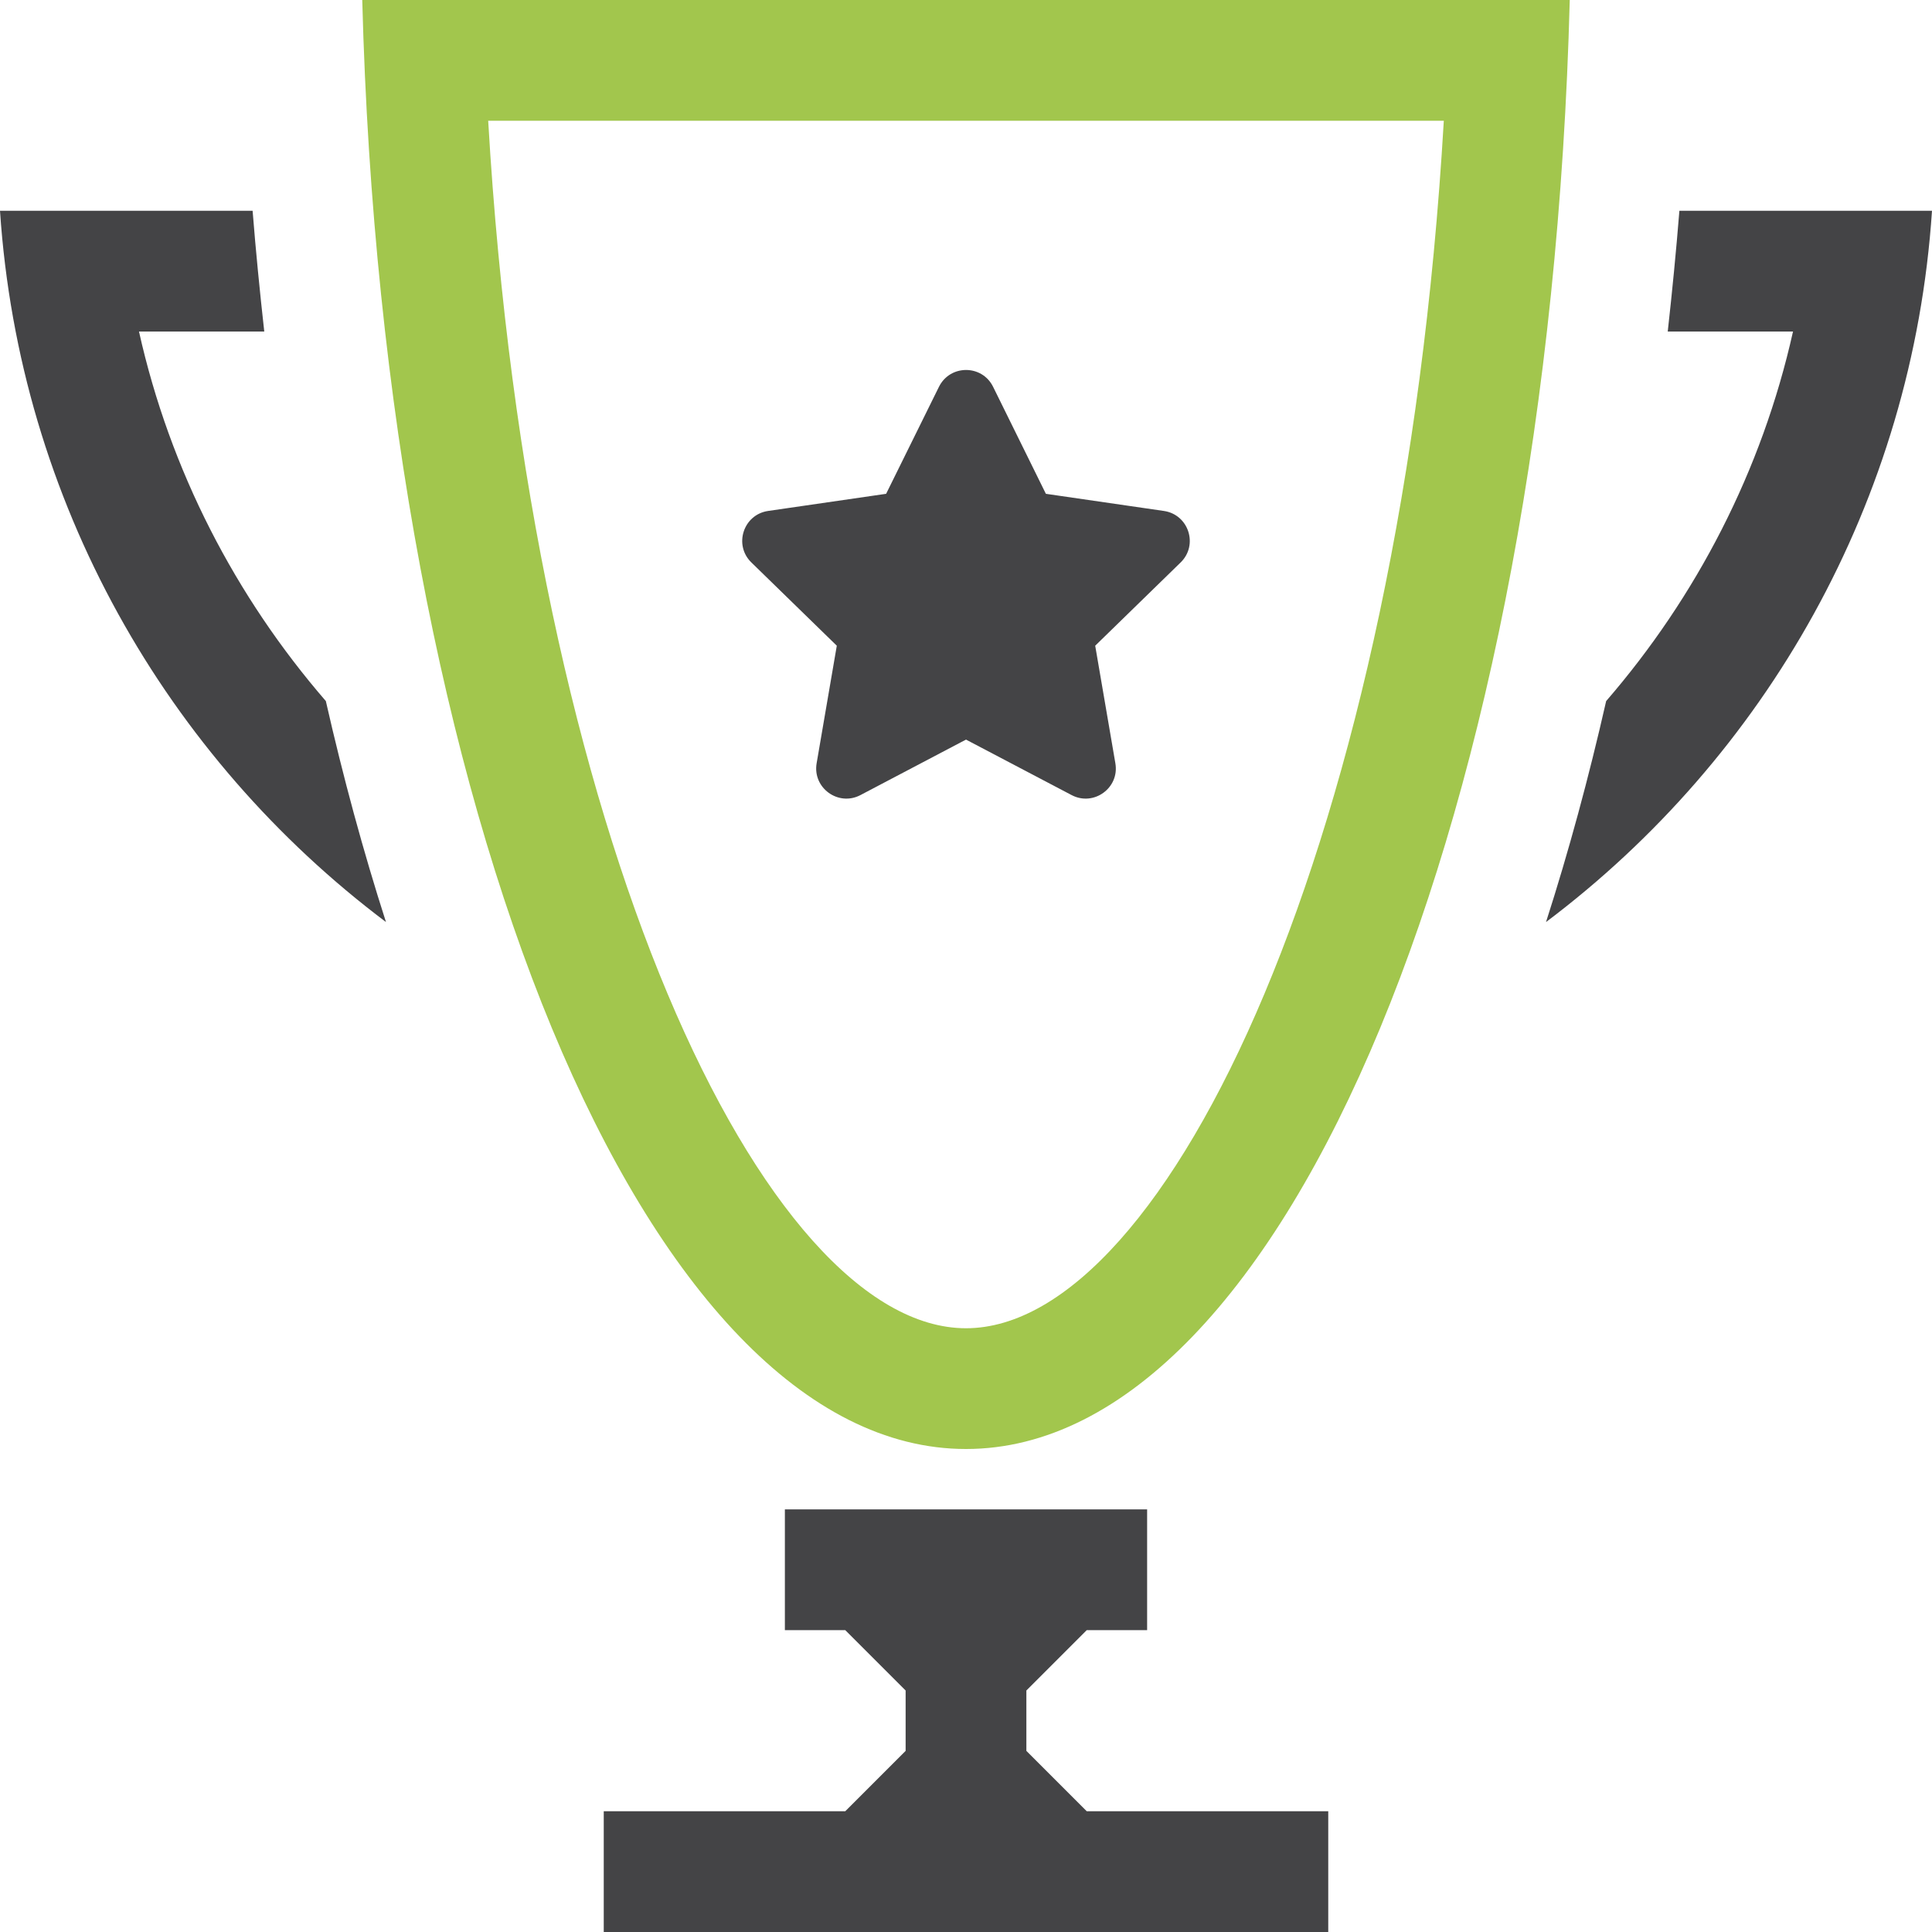
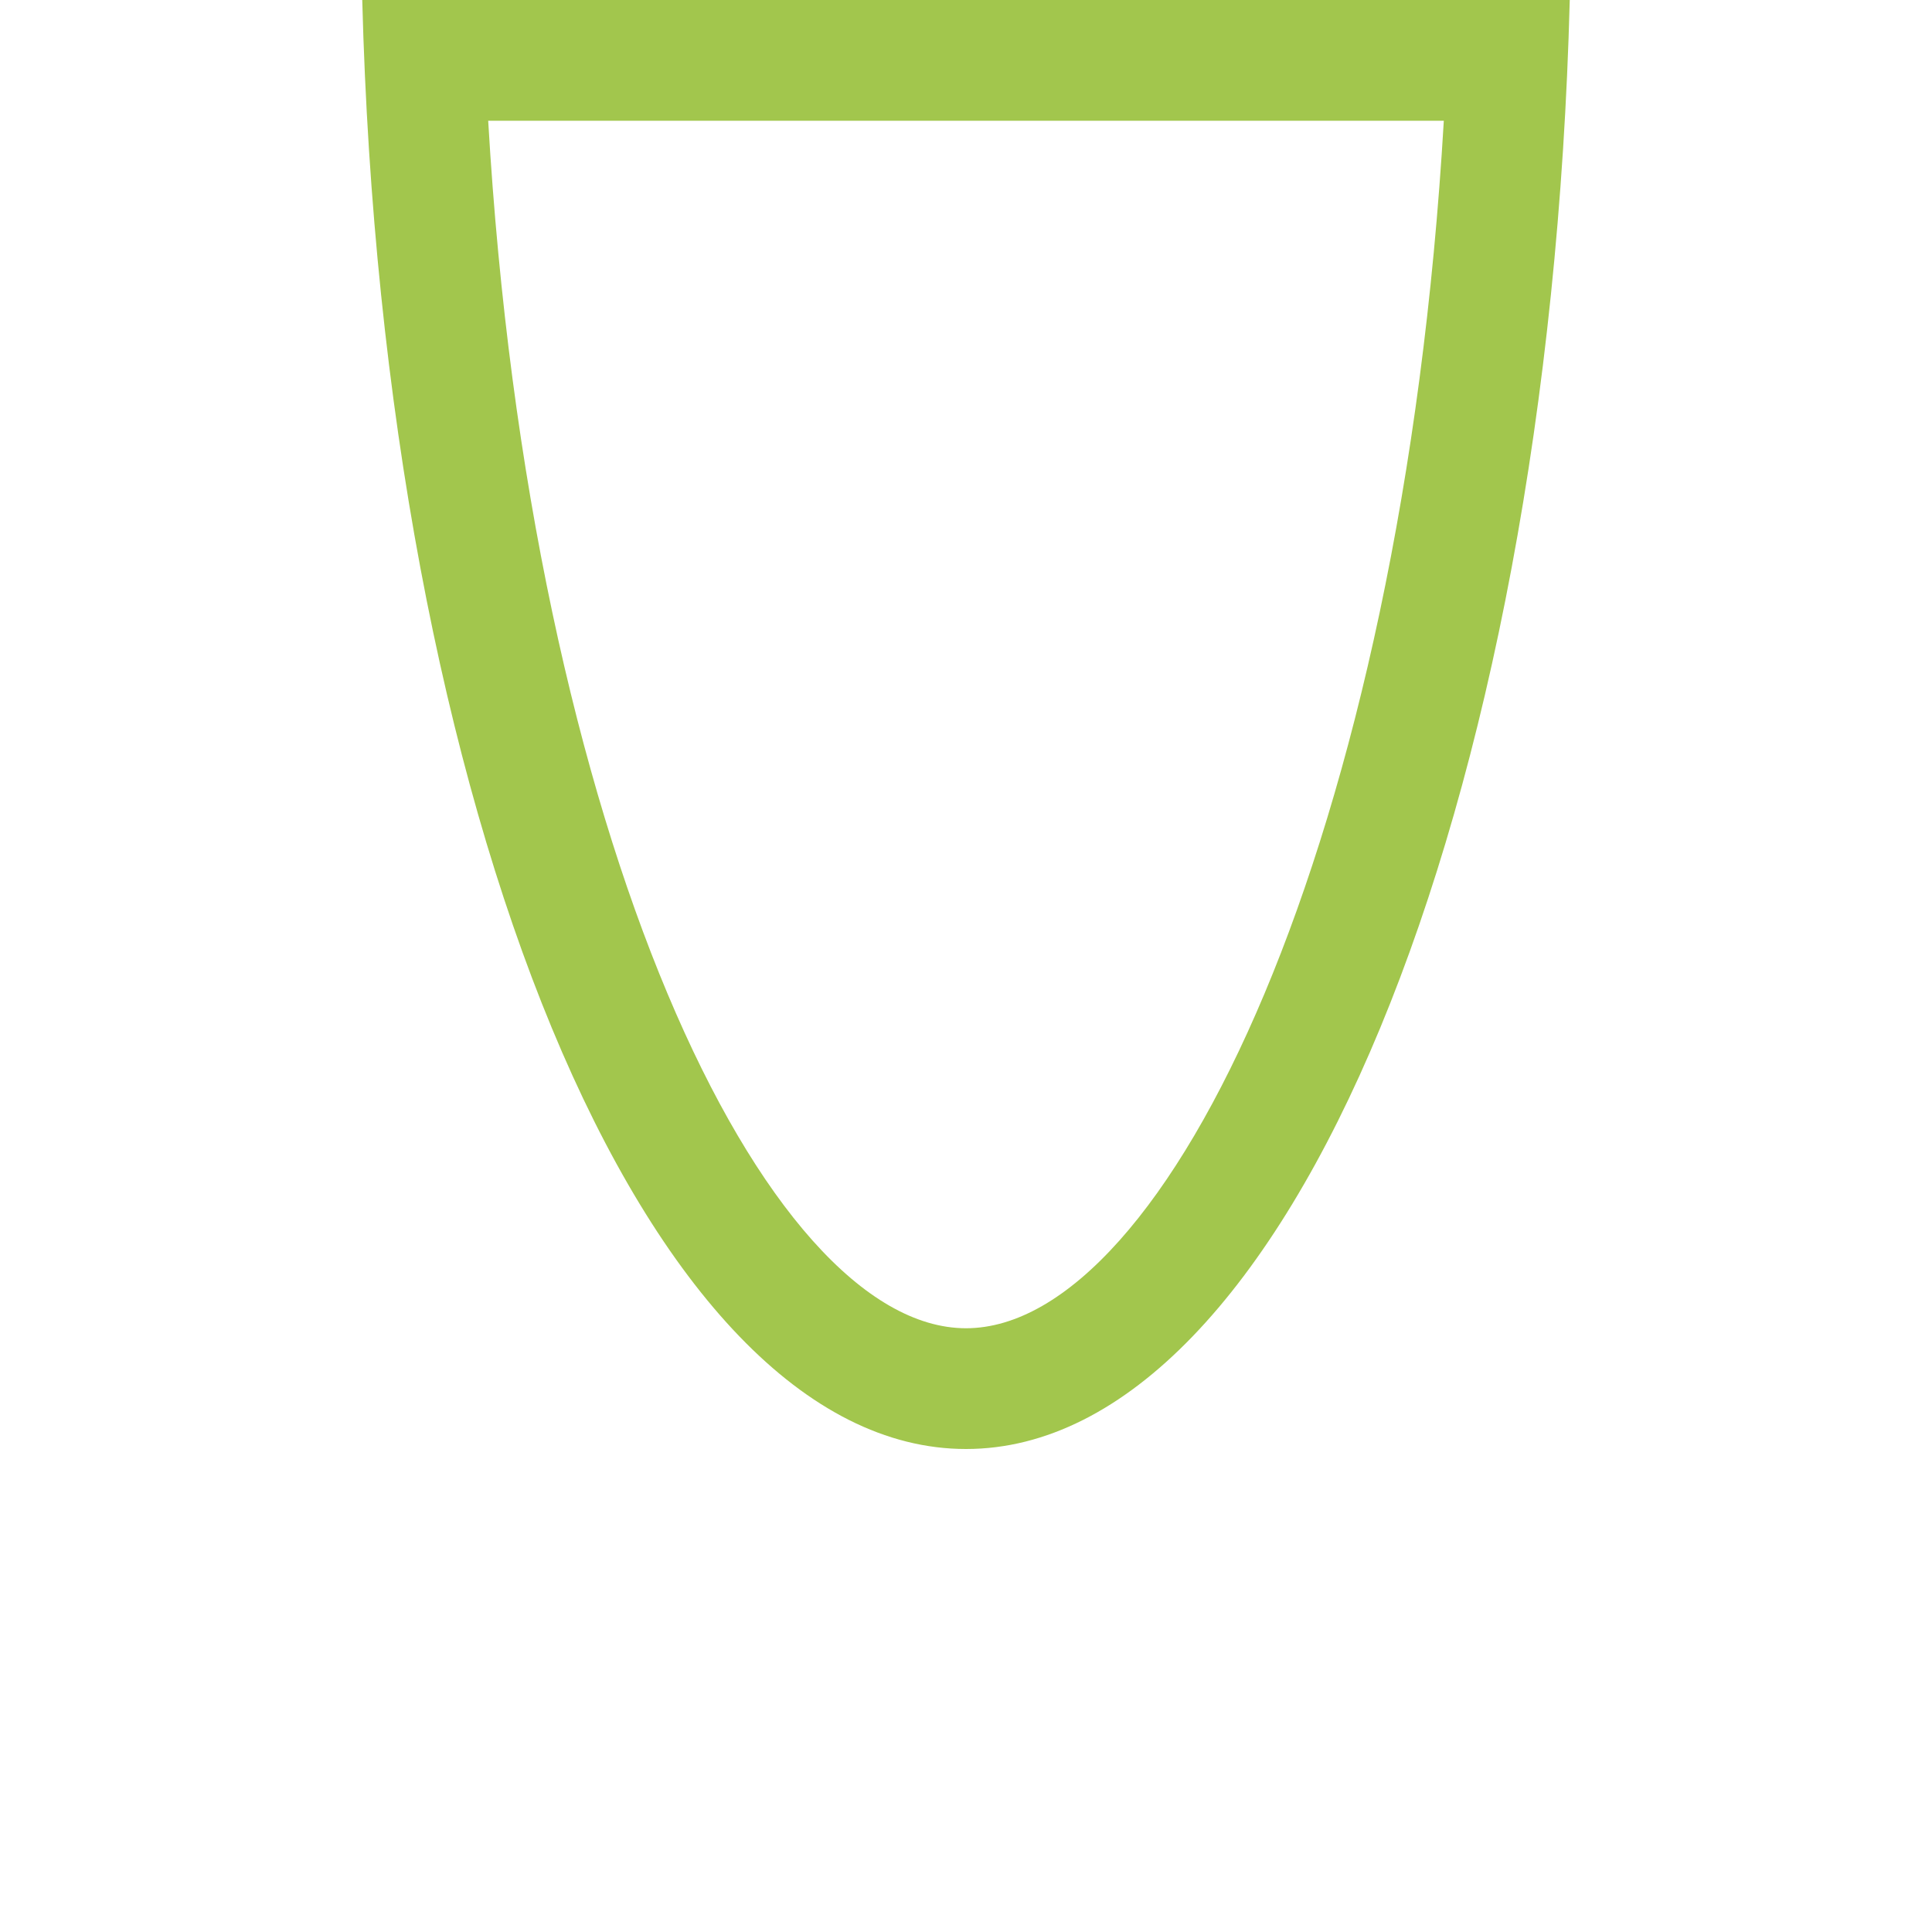
<svg xmlns="http://www.w3.org/2000/svg" version="1.1" x="0px" y="0px" viewBox="0 0 32 32" style="enable-background:new 0 0 32 32;" xml:space="preserve">
  <style type="text/css">
	.st0{fill:#444446;}
	.st1{fill:#A2C64D;}
	.st2{fill-rule:evenodd;clip-rule:evenodd;fill:#A2C64D;}
</style>
  <g id="Layer_2">
-     <path class="st0" d="M2.302,5.491h2.075c-0.074-0.663-0.14-1.33-0.193-2H0   c0.321,4.82,2.764,9.05,6.393,11.781c-0.374-1.164-0.707-2.388-0.996-3.66   C3.906,9.888,2.818,7.801,2.302,5.491z M27.816,3.491c-0.054,0.67-0.119,1.337-0.193,2h2.075   c-0.516,2.31-1.604,4.397-3.095,6.121c-0.289,1.272-0.622,2.497-0.996,3.66   C29.236,12.541,31.679,8.311,32,3.491H27.816z M13.86,10.695l-0.334,1.947   c-0.07,0.408,0.359,0.72,0.726,0.527L16,12.25l1.749,0.919c0.367,0.193,0.796-0.119,0.725-0.527   l-0.334-1.947l1.415-1.379c0.297-0.289,0.133-0.793-0.277-0.853L17.323,8.179l-0.874-1.772   c-0.183-0.372-0.713-0.372-0.897,0L14.677,8.179L12.722,8.463c-0.41,0.06-0.574,0.564-0.277,0.853   L13.86,10.695z M17,29v-1l1-1h1v-2h-6v2h1l1,1v1l-1,1h-4v2h12v-2h-4L17,29z" />
-   </g>
+     </g>
  <g id="Layer_3">
    <path class="st1" d="M23.914,2C23.221,13.887,19.325,22,16,22S8.779,13.887,8.086,2H23.914 M26,0H6   c0.348,13.403,4.691,24,10,24S25.652,13.403,26,0L26,0z" />
  </g>
</svg>